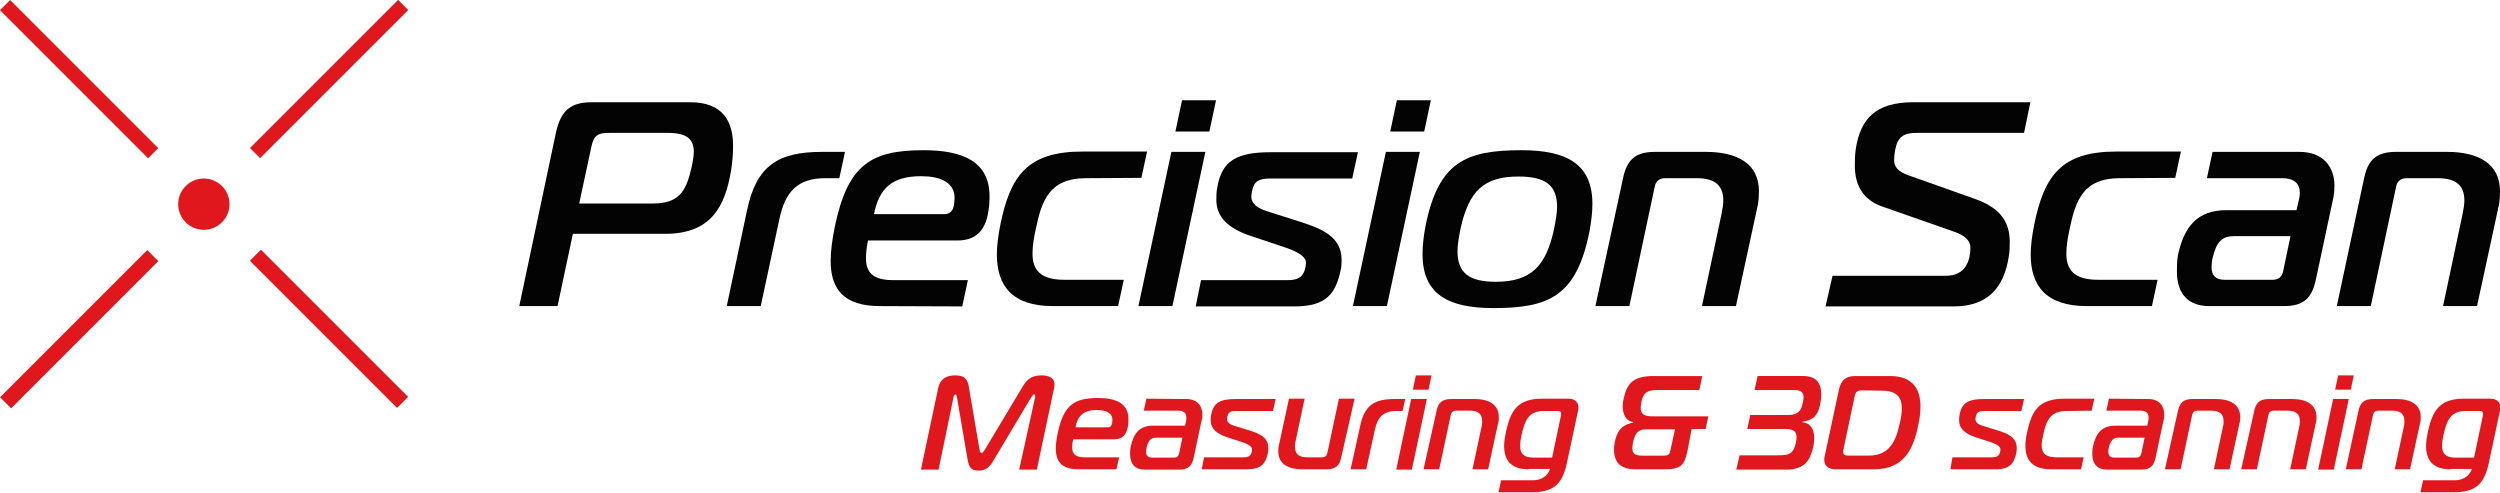
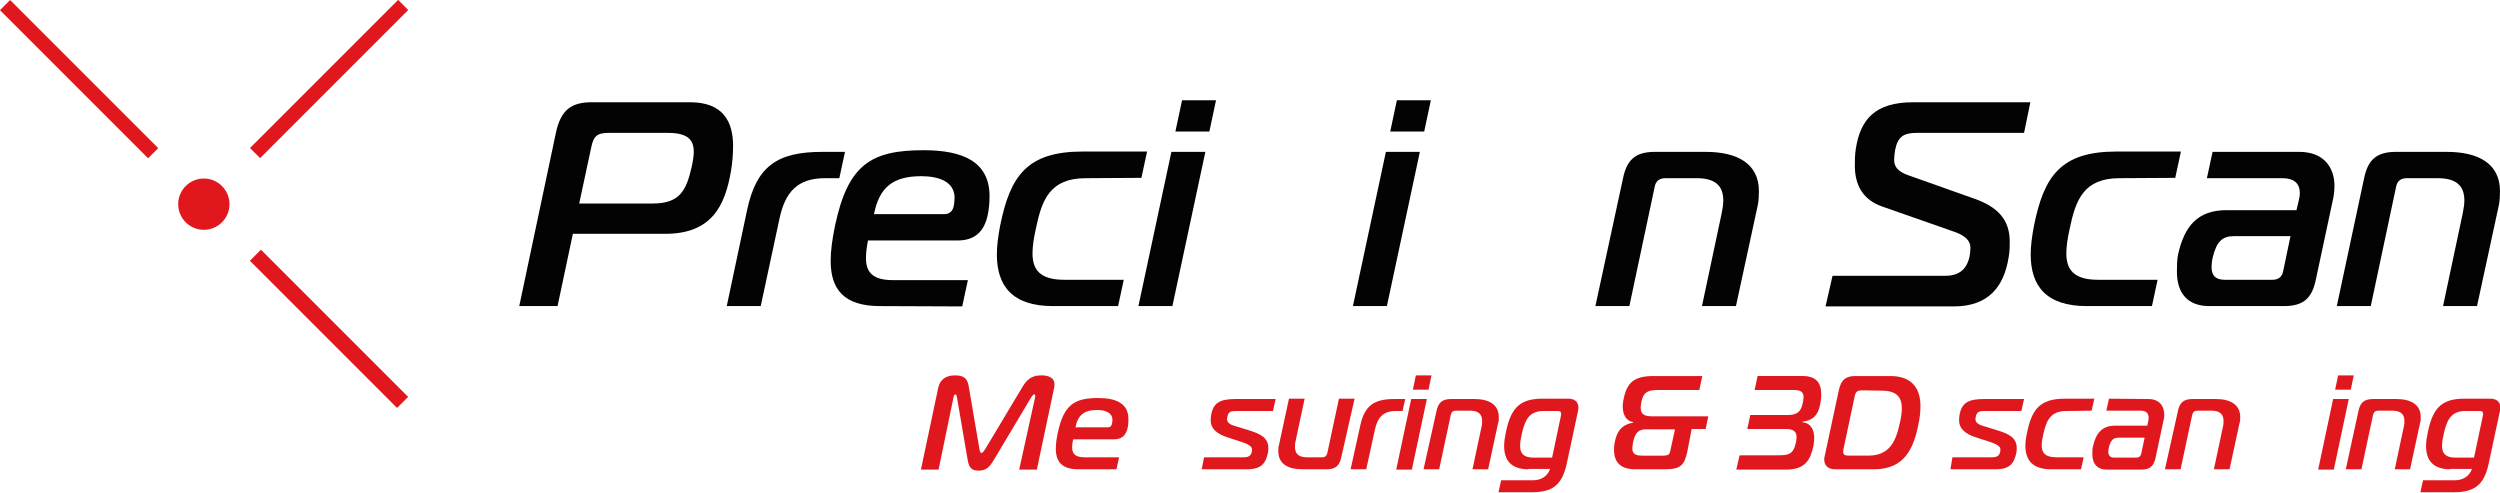
<svg xmlns="http://www.w3.org/2000/svg" version="1.1" id="Layer_1" x="0px" y="0px" viewBox="0 0 750.6 147.9" style="enable-background:new 0 0 750.6 147.9;" xml:space="preserve">
  <style type="text/css">
	.st0{fill:#E0181E;}
	.st1{fill:#030304;}
</style>
  <g>
    <rect x="67.4" y="21.6" transform="matrix(0.707 -0.707 0.707 0.707 12.133 76.823)" class="st0" width="62.9" height="4.3" />
    <rect x="21.6" y="-7.7" transform="matrix(0.707 -0.707 0.707 0.707 -9.834 23.764)" class="st0" width="4.3" height="62.9" />
  </g>
  <g>
-     <rect x="-7.5" y="96.5" transform="matrix(0.707 -0.707 0.707 0.707 -62.9 45.743)" class="st0" width="62.5" height="4.7" />
    <rect x="96.5" y="67.5" transform="matrix(0.707 -0.707 0.707 0.707 -40.922 98.799)" class="st0" width="4.7" height="62.5" />
  </g>
  <circle class="st0" cx="61.2" cy="61.3" r="7.7" />
  <g>
    <path class="st1" d="M166.9,39.9c1.5-7,4.7-9.2,10.8-9.2h29.5c9.9,0,12.9,5.8,12.9,13.1c0,2.4-0.2,4.9-0.6,7.4   c-1.8,10.6-5.8,19-19.8,19H172l-4.6,21.7h-11.5L166.9,39.9L166.9,39.9z M196,61.1c7.9,0,10-3.7,11.6-10.7c0.4-1.8,0.7-3.5,0.7-4.8   c0-3.8-2-5.7-7.8-5.7h-17.7c-3.5,0-4.6,0.9-5.3,4.4l-3.6,16.8H196L196,61.1z" />
    <path class="st1" d="M224.3,63.1c2.8-13.3,9.2-17.5,22.5-17.5h6.9l-1.7,7.9h-4.3c-8.2,0-12,4.1-13.7,12.3l-5.6,26.1h-10.2   L224.3,63.1L224.3,63.1z" />
    <path class="st1" d="M264.2,91.9c-10.9,0-14.8-5.1-14.8-13.6c0-3.1,0.5-6.6,1.3-10.5c3.9-18.4,10.8-22.7,26.6-22.7   c11.4,0,19.8,3.2,19.8,13.8c0,1.7-0.1,3.4-0.5,5.4c-1,5.2-3.9,7.9-9.1,7.9h-26.9c-0.4,2-0.6,3.8-0.6,5.3c0,4,1.8,6.6,8,6.6h22.6   l-1.7,7.9L264.2,91.9L264.2,91.9z M283.5,64.3c2,0,2.7-1.4,2.9-2.7c0.1-0.7,0.2-1.6,0.2-2.2c0-4.8-4.6-6.5-10-6.5   c-8.7,0-12.6,3.5-14.2,11.4L283.5,64.3L283.5,64.3z" />
    <path class="st1" d="M326,53.5c-10.8,0-13.2,6.5-15,15.2c-0.6,2.7-1,5.2-1,7.4c0,4.8,2.2,7.9,9.5,7.9h17.9l-1.7,7.9h-19.6   c-12.2,0-16.8-6.1-16.8-15.5c0-2.6,0.4-5.6,1-8.7c3-14.9,8.1-22.2,24.7-22.2h19.4l-1.7,7.9L326,53.5L326,53.5z" />
    <path class="st1" d="M351.7,45.6h10.2l-9.9,46.3h-10.2L351.7,45.6z M352.9,39.5l2-9.4h10.2l-2,9.4H352.9z" />
-     <path class="st1" d="M360.6,84.1h26c2.1,0,4.5-0.3,5.2-3.3c0.2-0.6,0.3-1.5,0.3-1.9c0-2.6-4.6-4.1-8.6-5.4L376,71   c-7.5-2.4-10.8-6-10.8-11c0-1,0-2.2,0.2-3.3c1.3-8.5,5.9-11,16.2-11h26.1l-1.7,7.9h-24.6c-3.3,0-4.9,0.7-5.5,3.8   c-0.1,0.6-0.2,1.2-0.2,1.6c0,3,3.6,4.1,5.9,4.8l8.5,2.7c6.9,2.2,12.7,4.6,12.7,11.5c0,1,0,2-0.3,3.2C401,88.1,398.3,92,388.6,92   H359L360.6,84.1L360.6,84.1z" />
    <path class="st1" d="M416.1,45.6h10.2l-9.9,46.3h-10.2L416.1,45.6z M417.4,39.5l2-9.4h10.2l-2,9.4H417.4z" />
-     <path class="st1" d="M478.1,61.2c0,2.5-0.3,5.2-0.9,8.4C473.3,89,465,92.5,448.4,92.5c-13.7,0-21.3-4.2-21.3-16.2   c0-2.4,0.3-5.3,0.9-8.5c3.9-19.2,12.1-22.7,28.8-22.7C470.5,45.1,478.1,49.3,478.1,61.2L478.1,61.2z M437.6,75.4   c0,6.5,3.4,9.2,11.5,9.2c10.5,0,15.1-4.6,17.5-15.9c0.5-2.5,0.9-4.8,0.9-6.6c0-6.5-3.5-9.1-11.6-9.1c-10.5,0-14.9,4.4-17.4,15.7   C438,71.3,437.6,73.5,437.6,75.4z" />
    <path class="st1" d="M487.3,53.5c1.1-5.2,3.4-7.9,9.5-7.9h15.4c9.2,0,15.9,3.4,15.9,11.8c0,1.2-0.1,3-0.3,4l-6.6,30.5H511l5.9-27.8   c0.3-1.5,0.5-2.8,0.5-3.9c0-4.5-2.5-6.7-8-6.7h-9.4c-1.8,0-2.9,0.9-3.2,2.6l-7.6,35.8h-10.2L487.3,53.5L487.3,53.5z" />
    <path class="st1" d="M550.2,82.8h33.9c5.5,0,6.7-3.6,7.2-5.6c0.2-0.9,0.3-2,0.3-2.8c0-1.8-1.1-3.5-4.8-4.8L565.1,62   c-5.8-2-8.2-6.5-8.2-12.2c0-1.6,0-3.3,0.3-5.2c1.4-8.8,5.8-13.9,17.2-13.9h35.2l-1.9,9.2h-32.2c-3.8,0-5.7,1-6.5,5.1   c-0.2,1-0.3,2.2-0.3,3.1c0,1.8,1,3.4,4.2,4.5l20,7.1c6.8,2.4,10.5,6.2,10.5,12.8c0,1.4,0,2.9-0.3,4.6c-1.4,9.1-6.2,14.9-16.5,14.9   h-38.5L550.2,82.8L550.2,82.8z" />
    <path class="st1" d="M636.4,53.5c-10.8,0-13.2,6.5-15,15.2c-0.6,2.7-1,5.2-1,7.4c0,4.8,2.2,7.9,9.5,7.9h17.9l-1.7,7.9h-19.6   c-12.2,0-16.8-6.1-16.8-15.5c0-2.6,0.4-5.6,1-8.7c3-14.9,8.1-22.2,24.7-22.2h19.4l-1.7,7.9L636.4,53.5L636.4,53.5z" />
    <path class="st1" d="M690.4,45.6c7.2,0,10.5,4.6,10.5,10.2c0,1.1-0.1,2.3-0.3,3.4l-5.3,24.8c-1.1,5.2-3.4,7.9-9.5,7.9h-22.5   c-6.4,0-9.7-3.8-9.7-10.3c0-1.5,0-3.2,0.3-5c1.9-8.7,5.9-13.5,14.6-13.5h21l0.7-3c0.2-0.8,0.3-1.5,0.3-2.1c0-3-1.8-4.5-5.3-4.5   h-22.6l1.7-7.9L690.4,45.6L690.4,45.6z M670.7,70.9c-3.5,0-5.2,1.7-6.3,6.2c-0.3,1.1-0.4,2.3-0.4,3.1c0,2.5,1.2,3.8,3.9,3.8h14.4   c1.8,0,2.9-0.9,3.2-2.6l2.2-10.5L670.7,70.9L670.7,70.9z" />
    <path class="st1" d="M709.8,53.5c1.1-5.2,3.4-7.9,9.5-7.9h15.4c9.2,0,15.9,3.4,15.9,11.8c0,1.2-0.1,3-0.3,4l-6.6,30.5h-10.2   l5.9-27.8c0.3-1.5,0.5-2.8,0.5-3.9c0-4.5-2.5-6.7-8-6.7h-9.3c-1.8,0-2.9,0.9-3.2,2.6l-7.6,35.8h-10.2L709.8,53.5L709.8,53.5z" />
  </g>
  <g>
    <path class="st0" d="M298.5,137.9c-1.3,2.2-2.3,3.4-4.7,3.4s-2.9-1.2-3.3-3.4l-3.2-18.7c-0.1-0.4-0.2-0.8-0.4-0.8   c-0.3,0-0.6,0.5-0.6,0.8l-4.5,21.8h-5.3l5.2-24.6c0.6-2.6,2.4-3.7,5.1-3.7c3.2,0,3.8,1.6,4.1,3.6l3.2,18.7c0.1,0.6,0.3,1,0.6,1   s0.6-0.4,1-1l11.2-18.7c1.2-2,2.5-3.6,5.7-3.6c2.4,0,4,0.8,4,2.7c0,0.3,0,0.6-0.1,1l-5.2,24.6H306l4.8-21.8c0-0.2,0-0.3,0-0.4   c0-0.4-0.2-0.4-0.3-0.4c-0.3,0-0.7,0.6-0.9,0.9L298.5,137.9L298.5,137.9z" />
    <path class="st0" d="M323.8,140.9c-5,0-6.8-2.3-6.8-6.2c0-1.4,0.2-3,0.6-4.8c1.8-8.4,5-10.4,12.1-10.4c5.2,0,9.1,1.5,9.1,6.3   c0,0.8,0,1.6-0.2,2.5c-0.5,2.4-1.8,3.6-4.1,3.6h-12.3c-0.2,0.9-0.3,1.7-0.3,2.4c0,1.8,0.8,3,3.7,3h10.4l-0.8,3.6L323.8,140.9   L323.8,140.9z M332.6,128.3c0.9,0,1.2-0.6,1.3-1.2c0-0.3,0.1-0.7,0.1-1c0-2.2-2.1-3-4.6-3c-4,0-5.8,1.6-6.5,5.2L332.6,128.3   L332.6,128.3z" />
-     <path class="st0" d="M356.2,119.8c3.3,0,4.8,2.1,4.8,4.7c0,0.5,0,1-0.2,1.6l-2.4,11.3c-0.5,2.4-1.6,3.6-4.4,3.6h-10.3   c-2.9,0-4.4-1.7-4.4-4.7c0-0.7,0-1.5,0.2-2.3c0.9-4,2.7-6.2,6.7-6.2h9.6l0.3-1.4c0.1-0.4,0.1-0.7,0.1-1c0-1.4-0.8-2.1-2.4-2.1   h-10.4l0.8-3.6L356.2,119.8L356.2,119.8z M347.2,131.4c-1.6,0-2.4,0.8-2.9,2.8c-0.1,0.5-0.2,1-0.2,1.4c0,1.2,0.6,1.8,1.8,1.8h6.6   c0.8,0,1.3-0.4,1.5-1.2l1-4.8L347.2,131.4L347.2,131.4z" />
    <path class="st0" d="M361.5,137.3h11.9c1,0,2.1-0.2,2.4-1.5c0.1-0.3,0.1-0.7,0.1-0.9c0-1.2-2.1-1.9-4-2.5l-3.4-1.1   c-3.4-1.1-5-2.8-5-5c0-0.5,0-1,0.1-1.5c0.6-3.9,2.7-5,7.4-5h12l-0.8,3.6H371c-1.5,0-2.2,0.3-2.5,1.7c0,0.3-0.1,0.6-0.1,0.7   c0,1.4,1.6,1.9,2.7,2.2l3.9,1.2c3.2,1,5.8,2.1,5.8,5.3c0,0.4,0,0.9-0.1,1.4c-0.7,3.2-1.9,5-6.4,5h-13.5L361.5,137.3L361.5,137.3z" />
    <path class="st0" d="M402.7,137.3c-0.5,2.4-1.6,3.6-4.4,3.6H391c-4.1,0-7.2-1.5-7.2-5.4c0-0.6,0-1.4,0.2-1.9l3-13.9h4.7l-2.7,12.7   c-0.2,0.7-0.2,1.3-0.2,1.8c0,2,1.1,3.1,3.6,3.1h4.6c0.8,0,1.3-0.4,1.5-1.2l3.5-16.4h4.7L402.7,137.3L402.7,137.3z" />
    <path class="st0" d="M408.4,127.8c1.3-6.1,4.2-8,10.3-8h3.2l-0.8,3.6h-2c-3.8,0-5.5,1.9-6.3,5.6l-2.6,11.9h-4.7L408.4,127.8   L408.4,127.8z" />
    <path class="st0" d="M423.7,119.8h4.7l-4.5,21.2h-4.7L423.7,119.8L423.7,119.8z M424.2,117l0.9-4.3h4.7l-0.9,4.3H424.2z" />
    <path class="st0" d="M431.3,123.4c0.5-2.4,1.6-3.6,4.4-3.6h7c4.2,0,7.3,1.6,7.3,5.4c0,0.6,0,1.4-0.2,1.8l-3,13.9h-4.7l2.7-12.7   c0.2-0.7,0.2-1.3,0.2-1.8c0-2-1.1-3.1-3.6-3.1h-4.3c-0.8,0-1.3,0.4-1.5,1.2l-3.5,16.4h-4.7L431.3,123.4L431.3,123.4z" />
    <path class="st0" d="M458.9,140.9c-5.3,0-7.3-2.8-7.3-7c0-1.2,0.2-2.6,0.5-4c1.4-6.8,3.7-10.2,10.9-10.2h7.9c2,0,3,1.1,3,2.6   c0,0.3,0,0.6-0.1,1l-3.4,15.9c-1.4,6.4-4.2,8.6-10.6,8.6h-9.9l0.8-3.6h9.5c2.4,0,4.4-1.1,5.2-3.4H458.9z M463.4,123.4   c-4.5,0-5.6,3-6.5,6.9c-0.3,1.3-0.5,2.5-0.5,3.5c0,2.2,0.9,3.6,4,3.6h5.6l2.7-12.8c0-0.1,0-0.2,0-0.4c0-0.6-0.3-0.8-1-0.8   L463.4,123.4L463.4,123.4z" />
    <path class="st0" d="M506.6,135.6c-0.9,4.1-2,5.3-6.8,5.3H491c-4.2,0-6.4-1.9-6.4-5.8c0-0.8,0-1.2,0.2-2.3c0.6-2.9,1.7-5.2,5.5-5.9   l0-0.2c-2-0.2-3.1-2.2-3.1-4.7c0-0.7,0.1-1.6,0.3-2.3c1-5,3.3-6.8,9-6.8h14.6l-0.9,4.2h-12.6c-2.8,0-4.2,0.6-4.8,3.6   c-0.1,0.6-0.2,1.2-0.2,1.7c0,2,1.1,2.6,3.6,2.6h16.7l-0.8,3.8h-4.2L506.6,135.6L506.6,135.6z M499.3,136.8c1.7,0,2-0.4,2.2-1.5   l1.4-6.4h-8.7c-2.2,0-3.3,1-3.9,3.9c-0.1,0.6-0.2,1.3-0.2,1.8c0,1.6,0.8,2.2,3,2.2L499.3,136.8L499.3,136.8z" />
    <path class="st0" d="M522.3,136.7h11.2c3.3,0,4.9-0.1,5.7-3.8c0.1-0.6,0.2-1.2,0.2-1.7c0-1.4-0.7-2.4-3.2-2.4h-11.6l0.9-4.2h11.3   c3,0,4-1.2,4.5-3.8c0.1-0.6,0.2-1.1,0.2-1.6c0-1.2-0.6-2.1-2.7-2.1h-12l0.9-4.2h13.6c4,0,5.5,2.1,5.5,5.4c0,0.8,0,1.4-0.2,2.4   c-0.4,2.6-1.2,5.4-5.4,5.9v0.2c2.5,0.2,3.5,2.3,3.5,4.7c0,0.7-0.1,1.4-0.2,2.2c-0.9,4.3-2.4,7.3-8.3,7.3h-14.9L522.3,136.7   L522.3,136.7z" />
    <path class="st0" d="M551,140.9c-2,0-3.3-1-3.3-3c0-0.4,0.1-0.8,0.2-1.2l4.2-19.6c0.7-3.2,2.2-4.2,5-4.2h10.4c7,0,9.1,4.2,9.1,9.1   c0,1.7-0.2,3.5-0.6,5.3c-1.4,7.2-4.1,13.6-13.3,13.6L551,140.9L551,140.9z M559.2,117.2c-1.6,0-2.1,0.4-2.4,2l-3.3,15.6   c-0.1,0.4-0.1,0.7-0.1,0.9c0,0.8,0.5,1.1,1.7,1.1h5.8c6.4,0,8.3-4.2,9.5-9.8c0.4-1.6,0.6-3.1,0.6-4.4c0-3.2-1.4-5.3-6-5.3   L559.2,117.2L559.2,117.2z" />
    <path class="st0" d="M586.2,137.3h11.9c1,0,2.1-0.2,2.4-1.5c0.1-0.3,0.1-0.7,0.1-0.9c0-1.2-2.1-1.9-4-2.5l-3.4-1.1   c-3.4-1.1-5-2.8-5-5c0-0.5,0-1,0.1-1.5c0.6-3.9,2.7-5,7.4-5h12l-0.8,3.6h-11.2c-1.5,0-2.2,0.3-2.5,1.7c0,0.3-0.1,0.6-0.1,0.7   c0,1.4,1.6,1.9,2.7,2.2l3.9,1.2c3.2,1,5.8,2.1,5.8,5.3c0,0.4,0,0.9-0.1,1.4c-0.7,3.2-1.9,5-6.3,5h-13.5L586.2,137.3L586.2,137.3z" />
    <path class="st0" d="M620.4,123.4c-4.9,0-6,3-6.9,6.9c-0.3,1.2-0.5,2.4-0.5,3.4c0,2.2,1,3.6,4.4,3.6h8.2l-0.8,3.6h-9   c-5.6,0-7.7-2.8-7.7-7.1c0-1.2,0.2-2.6,0.5-3.9c1.4-6.8,3.7-10.2,11.3-10.2h8.9l-0.8,3.6L620.4,123.4L620.4,123.4z" />
    <path class="st0" d="M645,119.8c3.3,0,4.8,2.1,4.8,4.7c0,0.5,0,1-0.2,1.6l-2.4,11.3c-0.5,2.4-1.6,3.6-4.3,3.6h-10.3   c-2.9,0-4.4-1.7-4.4-4.7c0-0.7,0-1.5,0.2-2.3c0.9-4,2.7-6.2,6.7-6.2h9.6l0.3-1.4c0.1-0.4,0.1-0.7,0.1-1c0-1.4-0.8-2.1-2.4-2.1   h-10.3l0.8-3.6L645,119.8L645,119.8z M636.1,131.4c-1.6,0-2.4,0.8-2.9,2.8c-0.1,0.5-0.2,1-0.2,1.4c0,1.2,0.6,1.8,1.8,1.8h6.6   c0.8,0,1.3-0.4,1.5-1.2l1-4.8L636.1,131.4L636.1,131.4z" />
    <path class="st0" d="M653.9,123.4c0.5-2.4,1.6-3.6,4.4-3.6h7c4.2,0,7.3,1.6,7.3,5.4c0,0.6,0,1.4-0.2,1.8l-3,13.9h-4.7l2.7-12.7   c0.2-0.7,0.2-1.3,0.2-1.8c0-2-1.1-3.1-3.6-3.1h-4.3c-0.8,0-1.3,0.4-1.5,1.2l-3.5,16.4h-4.7L653.9,123.4L653.9,123.4z" />
-     <path class="st0" d="M676.8,123.4c0.5-2.4,1.6-3.6,4.4-3.6h7c4.2,0,7.3,1.6,7.3,5.4c0,0.6,0,1.4-0.2,1.8l-3,13.9h-4.7l2.7-12.7   c0.2-0.7,0.2-1.3,0.2-1.8c0-2-1.1-3.1-3.6-3.1h-4.3c-0.8,0-1.3,0.4-1.5,1.2l-3.5,16.4h-4.7L676.8,123.4L676.8,123.4z" />
    <path class="st0" d="M700.5,119.8h4.7l-4.5,21.2H696L700.5,119.8L700.5,119.8z M701.1,117l0.9-4.3h4.7l-0.9,4.3H701.1z" />
    <path class="st0" d="M708.1,123.4c0.5-2.4,1.6-3.6,4.4-3.6h7c4.2,0,7.3,1.6,7.3,5.4c0,0.6,0,1.4-0.2,1.8l-3,13.9H719l2.7-12.7   c0.2-0.7,0.2-1.3,0.2-1.8c0-2-1.1-3.1-3.6-3.1H714c-0.8,0-1.3,0.4-1.5,1.2l-3.5,16.4h-4.7L708.1,123.4L708.1,123.4z" />
    <path class="st0" d="M735.7,140.9c-5.3,0-7.3-2.8-7.3-7c0-1.2,0.2-2.6,0.5-4c1.4-6.8,3.7-10.2,10.9-10.2h7.9c2,0,3,1.1,3,2.6   c0,0.3,0,0.6-0.1,1l-3.4,15.9c-1.4,6.4-4.2,8.6-10.6,8.6h-9.9l0.8-3.6h9.5c2.4,0,4.3-1.1,5.2-3.4H735.7L735.7,140.9z M740.2,123.4   c-4.5,0-5.6,3-6.5,6.9c-0.3,1.3-0.5,2.5-0.5,3.5c0,2.2,0.9,3.6,4,3.6h5.6l2.7-12.8c0-0.1,0-0.2,0-0.4c0-0.6-0.3-0.8-1-0.8   L740.2,123.4L740.2,123.4z" />
  </g>
</svg>